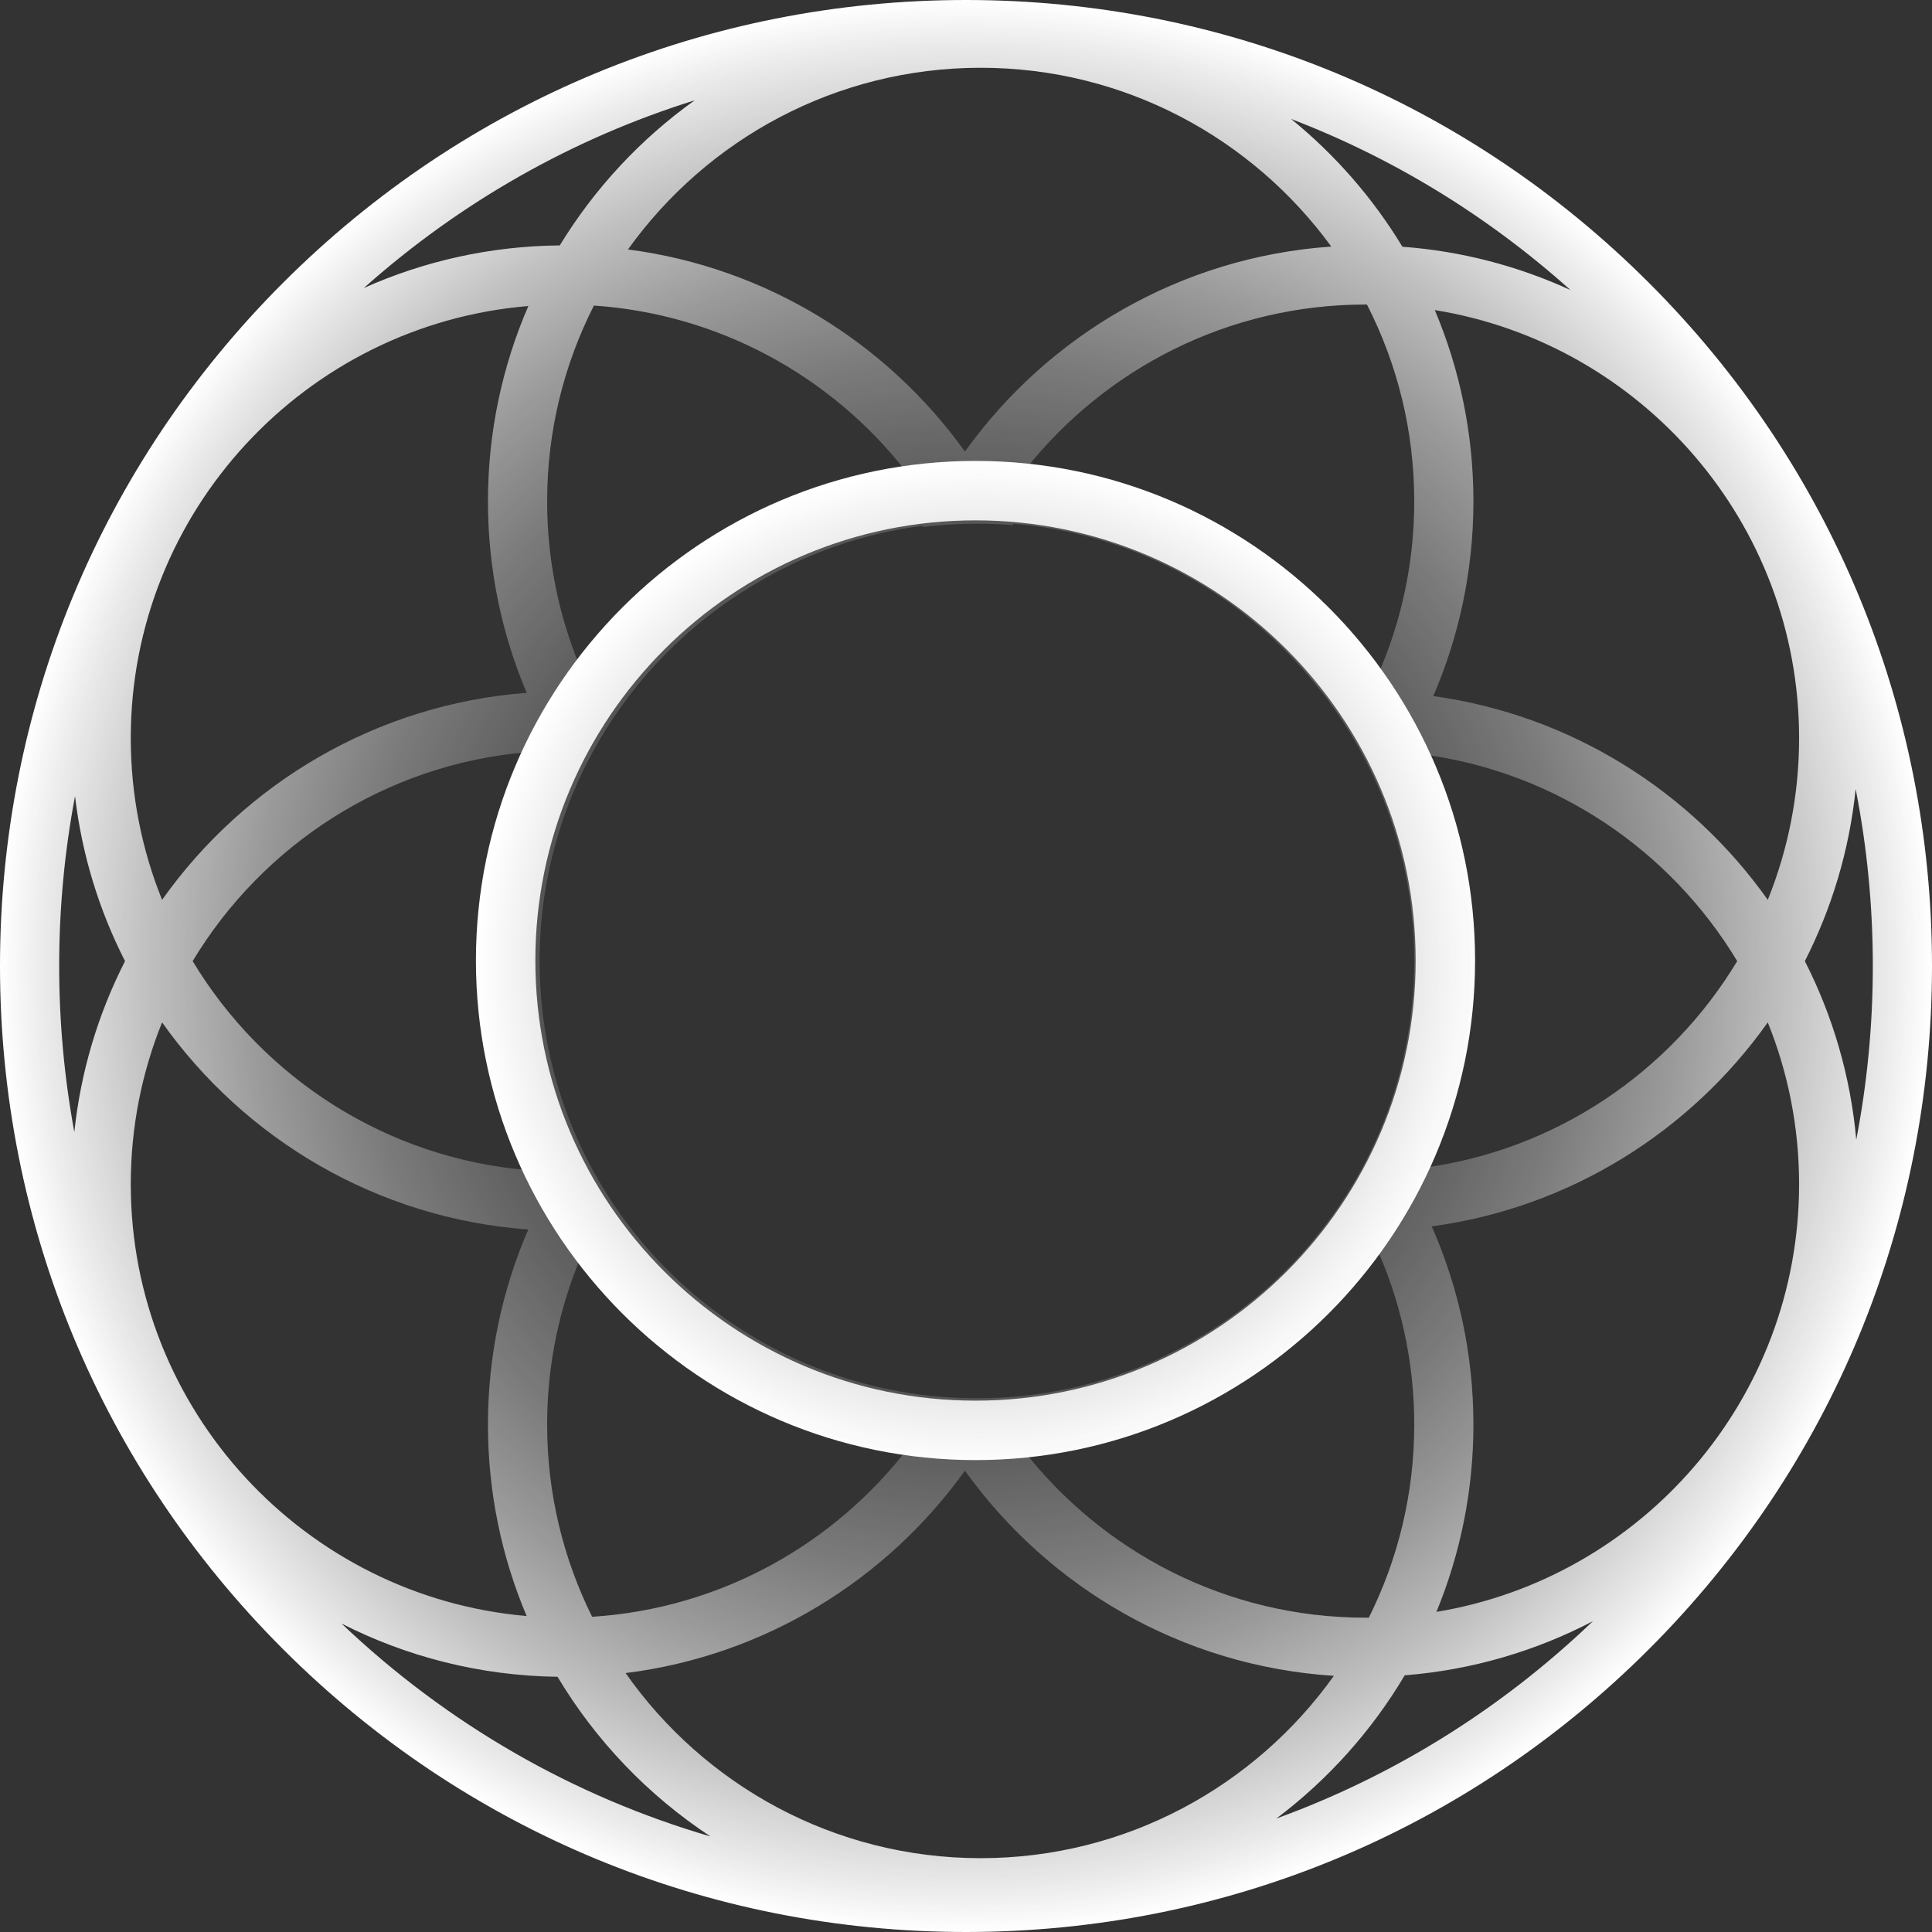
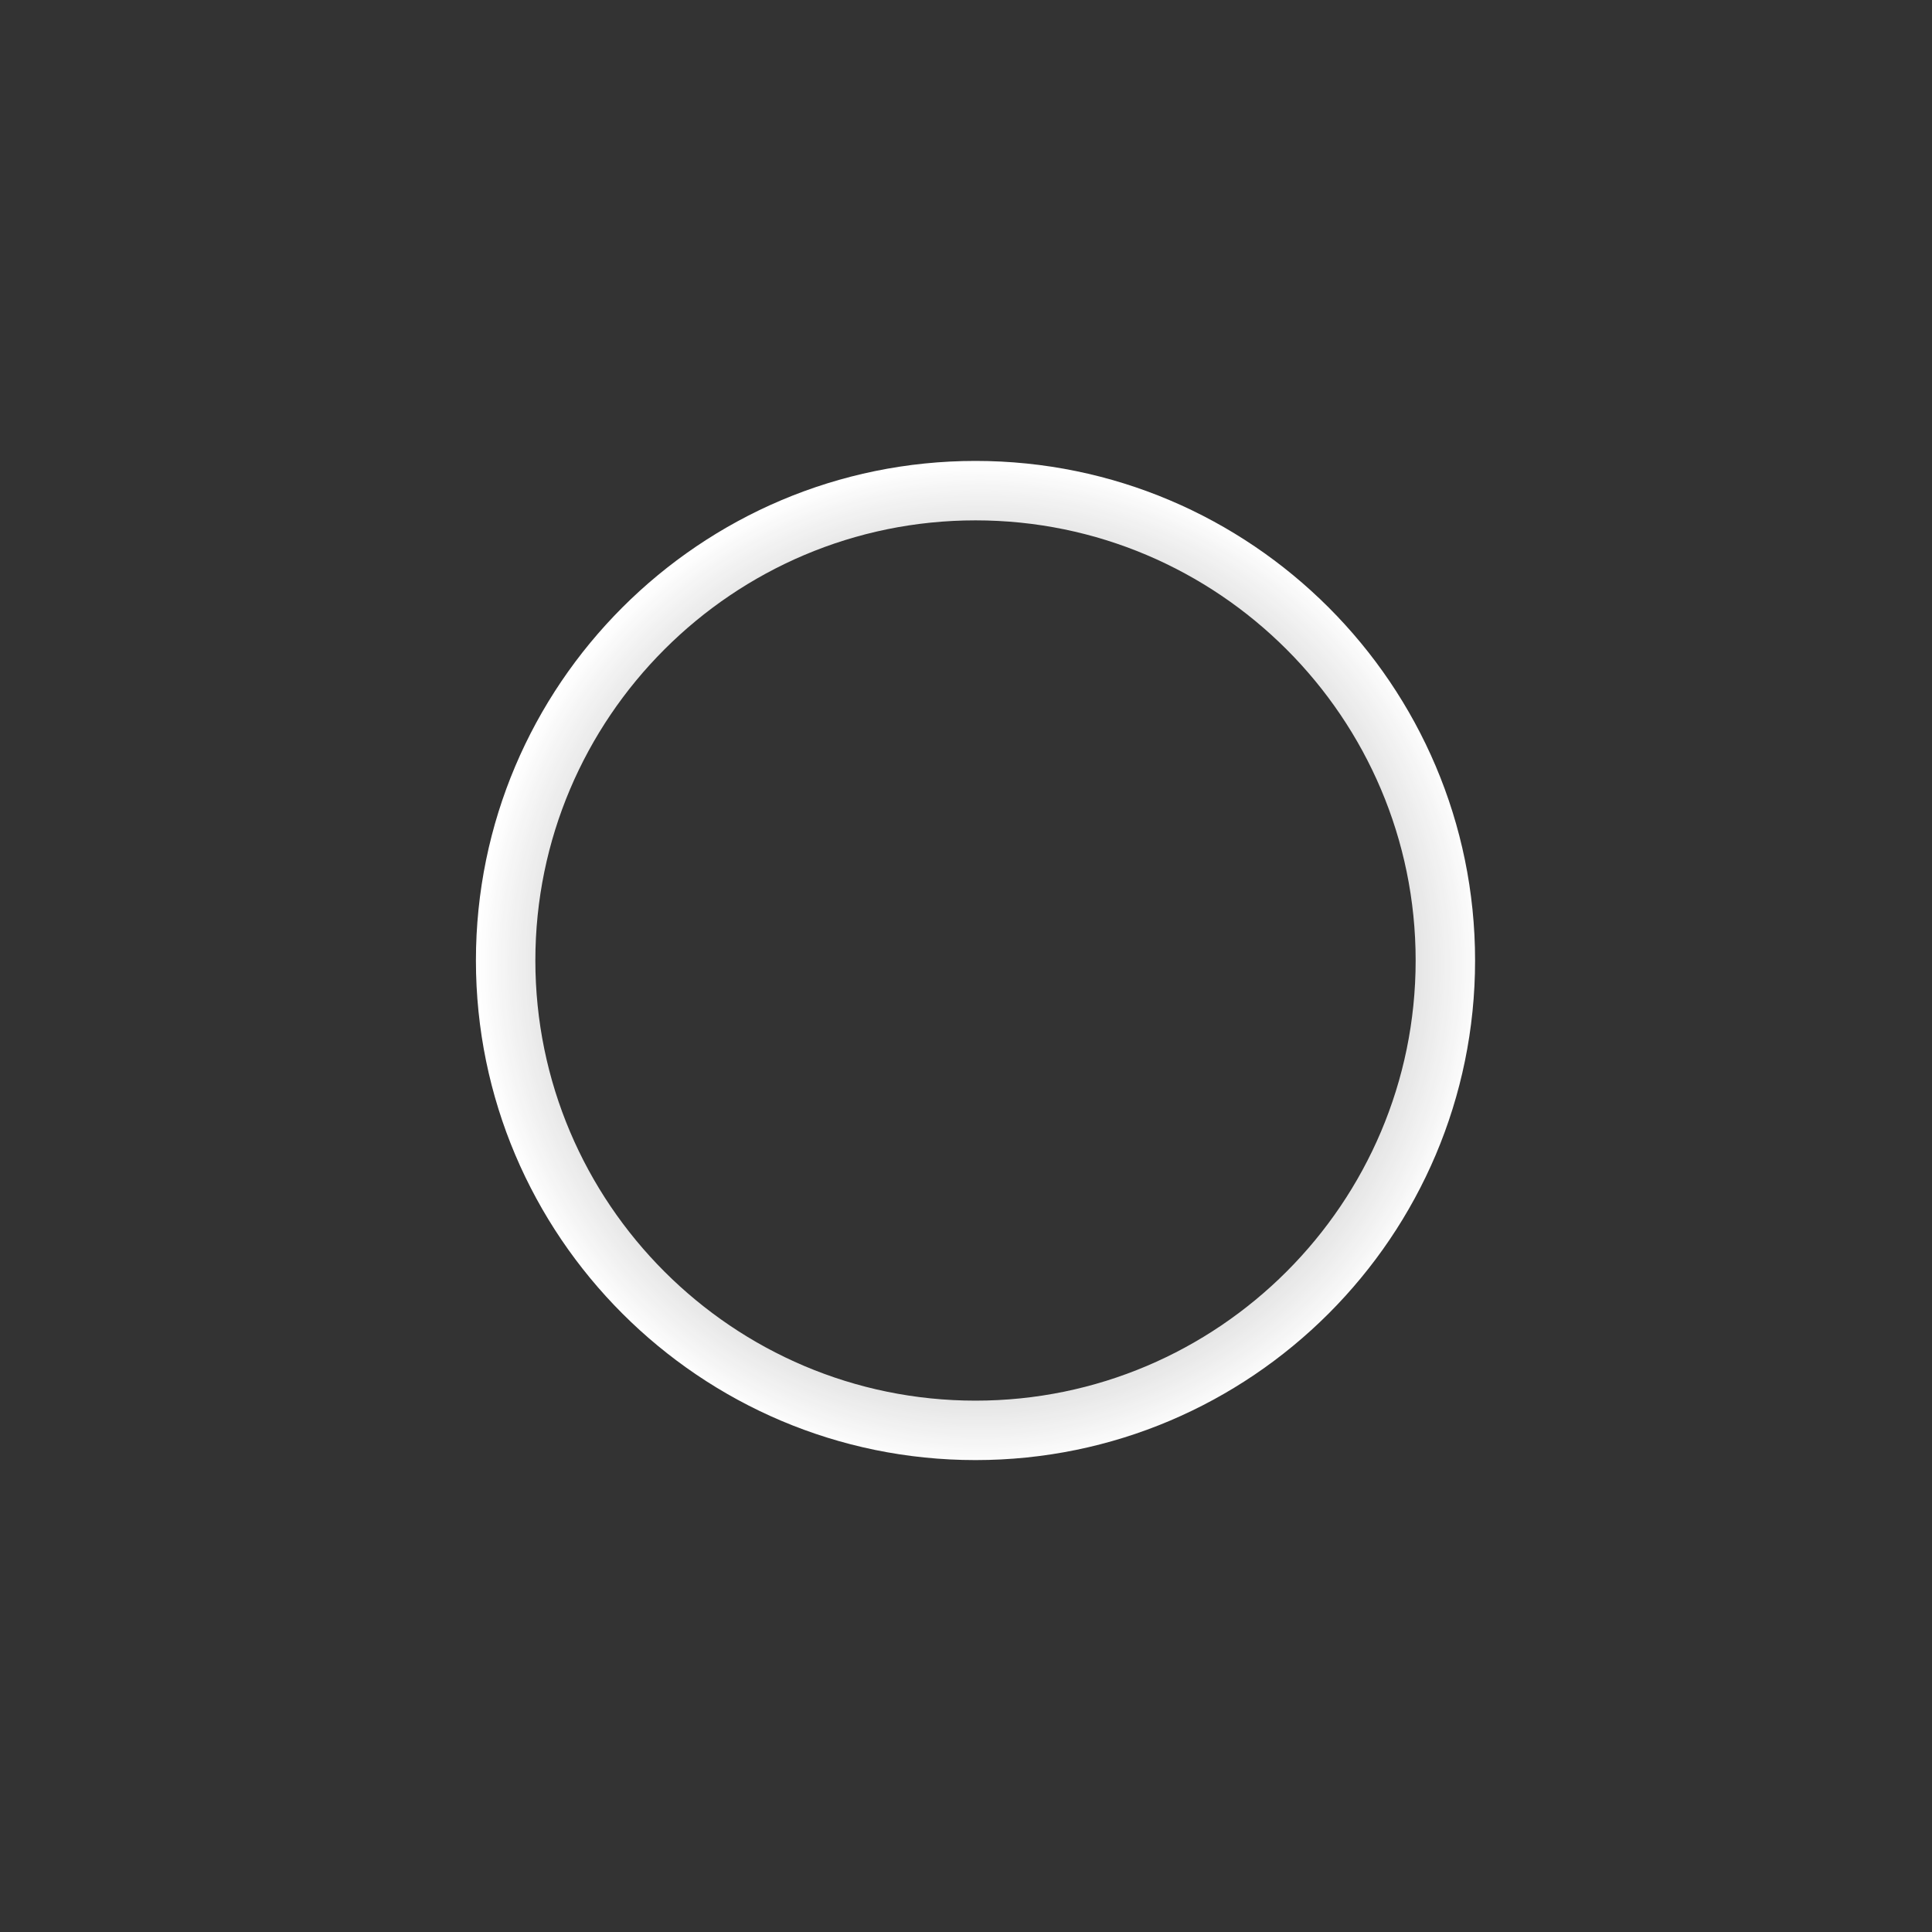
<svg xmlns="http://www.w3.org/2000/svg" id="b" data-name="Layer 2" width="1068" height="1068" viewBox="0 0 1068 1068">
  <rect x="0" y="0" width="1068" height="1068" fill="#333333" stroke="none" />
  <defs>
    <radialGradient id="d" cx="534" cy="536" fx="534" fy="536" r="534" gradientTransform="translate(0 1070) scale(1 -1)" gradientUnits="userSpaceOnUse">
      <stop offset="0" stop-color="#fff" stop-opacity="0" />
      <stop offset=".148" stop-color="#fff" stop-opacity=".014" />
      <stop offset=".276" stop-color="#fff" stop-opacity=".055" />
      <stop offset=".398" stop-color="#fff" stop-opacity=".126" />
      <stop offset=".515" stop-color="#fff" stop-opacity=".224" />
      <stop offset=".629" stop-color="#fff" stop-opacity=".352" />
      <stop offset=".74" stop-color="#fff" stop-opacity=".508" />
      <stop offset=".85" stop-color="#fff" stop-opacity=".694" />
      <stop offset=".956" stop-color="#fff" stop-opacity=".903" />
      <stop offset="1" stop-color="#fff" />
    </radialGradient>
    <radialGradient id="e" cx="541.393" cy="538.548" fx="541.393" fy="538.548" r="277.523" gradientTransform="translate(.503 1072.09) scale(1 -1)" gradientUnits="userSpaceOnUse">
      <stop offset="0" stop-color="#fff" stop-opacity=".3" />
      <stop offset=".111" stop-color="#fff" stop-opacity=".329" />
      <stop offset=".277" stop-color="#fff" stop-opacity=".409" />
      <stop offset=".478" stop-color="#fff" stop-opacity=".541" />
      <stop offset=".707" stop-color="#fff" stop-opacity=".723" />
      <stop offset=".955" stop-color="#fff" stop-opacity=".954" />
      <stop offset="1" stop-color="#fff" />
    </radialGradient>
  </defs>
  <g id="c" data-name="Layer 1">
-     <path d="M911.598,156.405C810.739,55.546,676.638,0,534,0S257.264,55.546,156.405,156.405C55.546,257.264,0,391.365,0,534s55.546,276.736,156.405,377.595c100.859,100.859,234.96,156.405,377.595,156.405s276.736-55.546,377.595-156.405c100.859-100.859,156.405-234.96,156.405-377.595s-55.546-276.736-156.405-377.595h.003ZM868.146,160.334c-28.658-13.159-59.97-21.491-92.9-23.941-16.33-26.948-37.203-50.845-61.541-70.638,56.308,21.585,108.55,53.441,154.441,94.579ZM786.555,417.021c73.723,9.782,136.968,53.198,173.762,114.281-37.051,61.508-100.92,105.112-175.306,114.488,16.656-35.222,25.99-74.557,25.99-116.034,0-40.185-8.755-78.362-24.446-112.734h0ZM298.299,531.211c0-88.652,47.733-166.145,118.89-208.216,27.896-16.824,59.473-28.141,93.223-32.394-.113.24-.218.486-.331.726,9.815-1.212,19.809-1.848,29.953-1.848,6.774,0,13.48.293,20.111.84-.133-.279-.254-.561-.387-.84,67.669,5.391,127.49,39.02,167.686,89.058,33.952,41.627,54.319,94.767,54.319,152.671,0,133.505-108.227,241.732-241.732,241.732s-241.732-108.227-241.732-241.732v.003ZM502.528,799.737c-40.911,53.585-103.861,89.47-175.203,94.01-15.907-32.035-24.872-68.1-24.872-106.228,0-33.17,6.777-64.786,19.014-93.541,42.903,56.587,107.371,95.957,181.061,105.758h0ZM302.456,277.126c0-38.912,9.329-75.684,25.858-108.208,69.696,4.722,131.318,39.357,172.074,91.157-73.579,10.384-137.81,50.26-180.29,107.266-11.362-27.863-17.642-58.315-17.642-90.213v-.003ZM760.151,688.054c13.886,30.315,21.638,64.002,21.638,99.464,0,38.318-9.056,74.557-25.112,106.711-.602.006-1.201.022-1.806.022-77.134,0-145.863-36.639-189.73-93.414,80.243-7.788,150.401-50.536,195.013-112.784h-.003ZM761.556,373.442c-44.121-62.74-114.016-106.098-194.17-114.549,43.946-55.14,111.654-90.547,187.482-90.547.262,0,.519.008.782.011,16.705,32.662,26.136,69.633,26.136,108.769,0,34.245-7.233,66.824-20.229,96.319v-.003ZM542.119,37.462c79.567,0,150.185,38.984,193.8,98.84-83.35,5.755-156.499,49.166-202.511,113.311-42.996-59.942-109.688-101.787-186.261-111.71,43.516-60.765,114.695-100.442,194.969-100.442h.003ZM384.013,55.457c-29.925,21.406-55.358,48.713-74.576,80.207-38.531.351-75.176,8.735-108.335,23.568,53.585-47.722,115.769-82.817,182.911-103.775ZM292.754,646.908c-79.042-6.297-147.396-51.105-186.25-115.609,38.605-64.093,106.338-108.73,184.739-115.474-16.037,34.681-25.004,73.276-25.004,113.927,0,41.917,9.525,81.649,26.512,117.156h.003ZM292.066,169.177c-14.352,33.118-22.328,69.616-22.328,107.946,0,37.528,7.631,73.309,21.42,105.872-83.121,6.305-155.935,50.083-201.555,114.435-11.157-27.644-17.316-57.824-17.316-89.42,0-125.455,96.896-228.691,219.78-238.835v.003ZM41.091,625.831c-5.521-29.983-8.379-60.685-8.379-91.828,0-31.859,2.985-63.253,8.76-93.891,3.83,32.475,13.383,63.22,27.639,91.19-14.745,28.929-24.468,60.823-28.023,94.529h.003ZM72.287,654.588c0-31.594,6.159-61.773,17.316-89.42,45.778,64.576,118.943,108.426,202.425,114.491-14.328,33.093-22.289,69.564-22.289,107.86,0,37.509,7.622,73.27,21.397,105.819-122.442-10.586-218.849-113.613-218.849-238.752v.003ZM188.805,897.497c35.957,18.304,76.498,28.84,119.398,29.423,21.182,35.41,50.169,65.626,84.573,88.271-75.722-22.11-145.435-62.03-203.972-117.694ZM345.825,924.865c77.125-9.611,144.342-51.591,187.584-111.878,46.272,64.51,119.997,108.045,203.939,113.403-43.494,60.969-114.797,100.798-195.228,100.798-81.099,0-152.906-40.497-196.294-102.323ZM705.563,1005.274c28.506-21.45,52.671-48.365,70.953-79.166,37.285-2.947,72.475-13.438,104.054-29.939-50.939,48.802-110.414,85.634-175.007,109.105h0ZM794.047,891.035c13.168-31.931,20.453-66.885,20.453-103.513,0-38.967-8.244-76.04-23.049-109.594,76.518-10.318,143.06-52.516,185.764-112.759,11.157,27.644,17.316,57.824,17.316,89.42,0,118.81-86.907,217.689-200.486,236.446h.003ZM977.218,497.433c-42.546-60.019-108.76-102.127-184.922-112.64,14.275-33.043,22.204-69.445,22.204-107.667,0-37.465-7.606-73.19-21.353-105.709,114.018,18.382,201.387,117.471,201.387,236.595,0,31.594-6.159,61.773-17.316,89.42h0ZM997.707,531.299c14.833-29.1,24.59-61.199,28.092-95.129,6.272,31.881,9.492,64.607,9.492,97.83,0,32.604-3.115,64.725-9.16,96.045-3.165-35.264-13.063-68.617-28.423-98.746h0Z" fill="url(#d)" />
    <path d="M539.253,807.129c-152.279,0-276.167-123.889-276.167-276.167s123.889-276.167,276.167-276.167,276.167,123.889,276.167,276.167-123.889,276.167-276.167,276.167ZM539.253,287.653c-134.162,0-243.309,109.147-243.309,243.309s109.147,243.309,243.309,243.309,243.309-109.147,243.309-243.309-109.147-243.309-243.309-243.309Z" fill="url(#e)" />
  </g>
</svg>